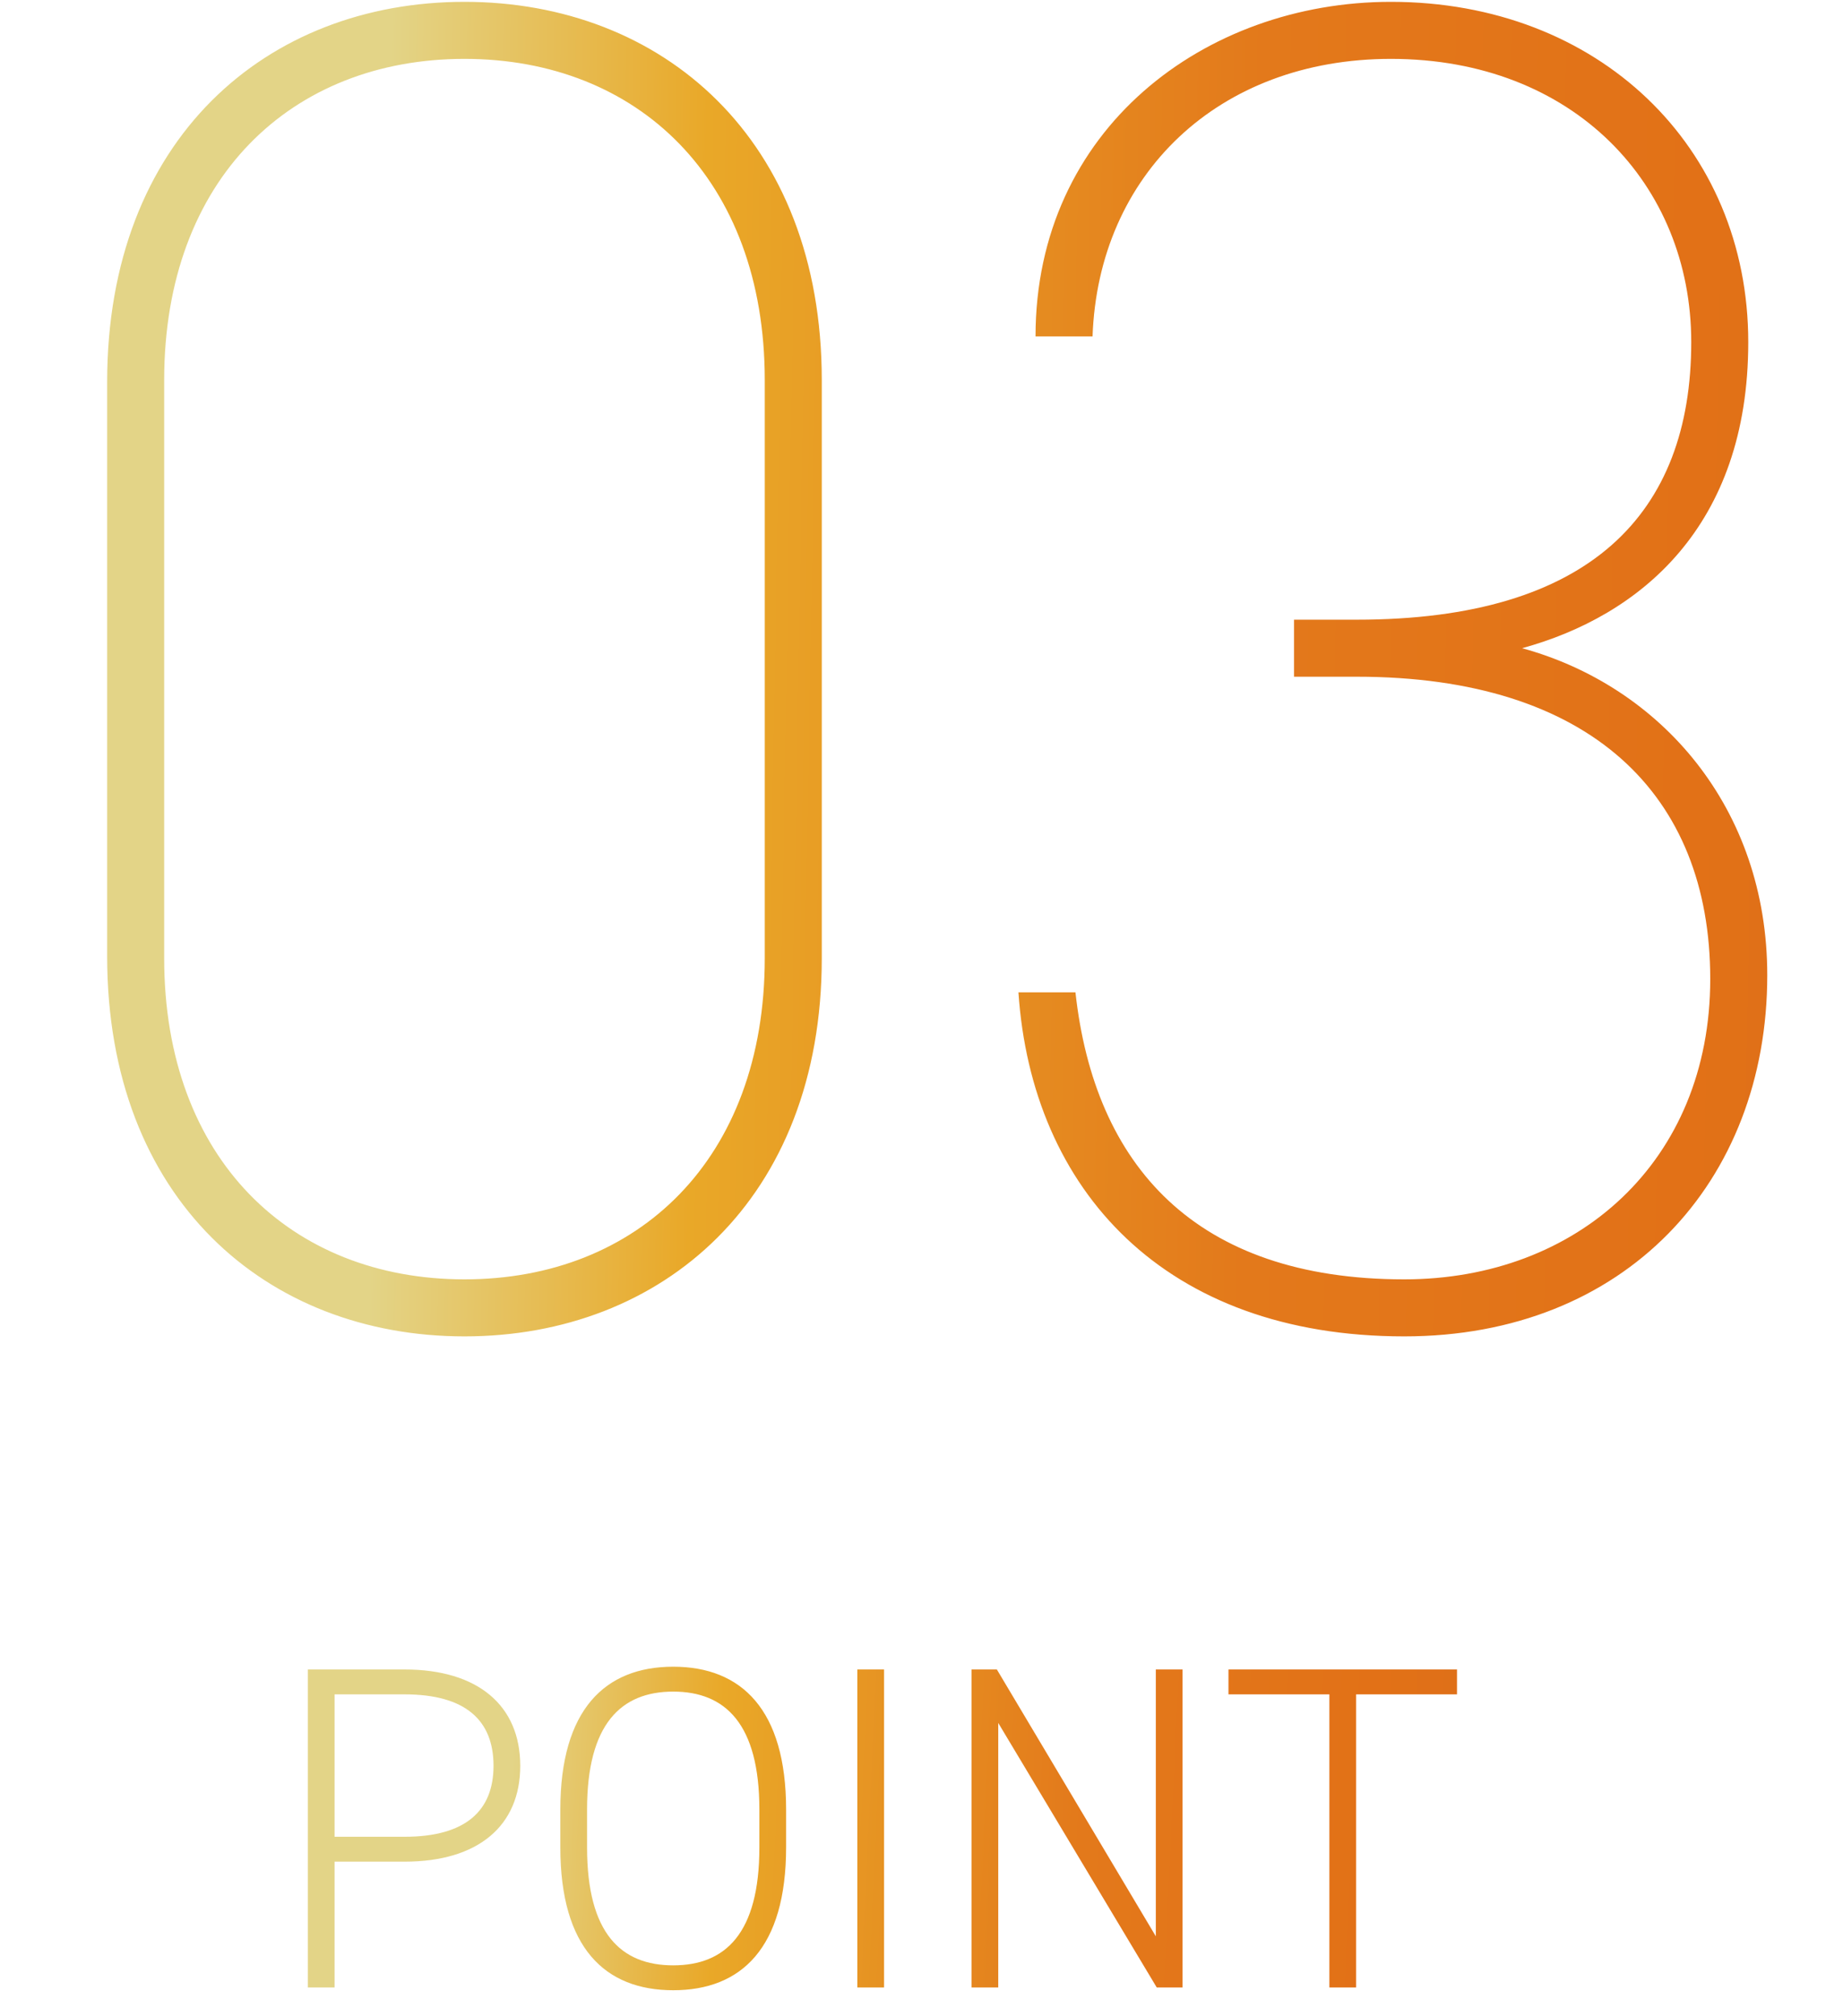
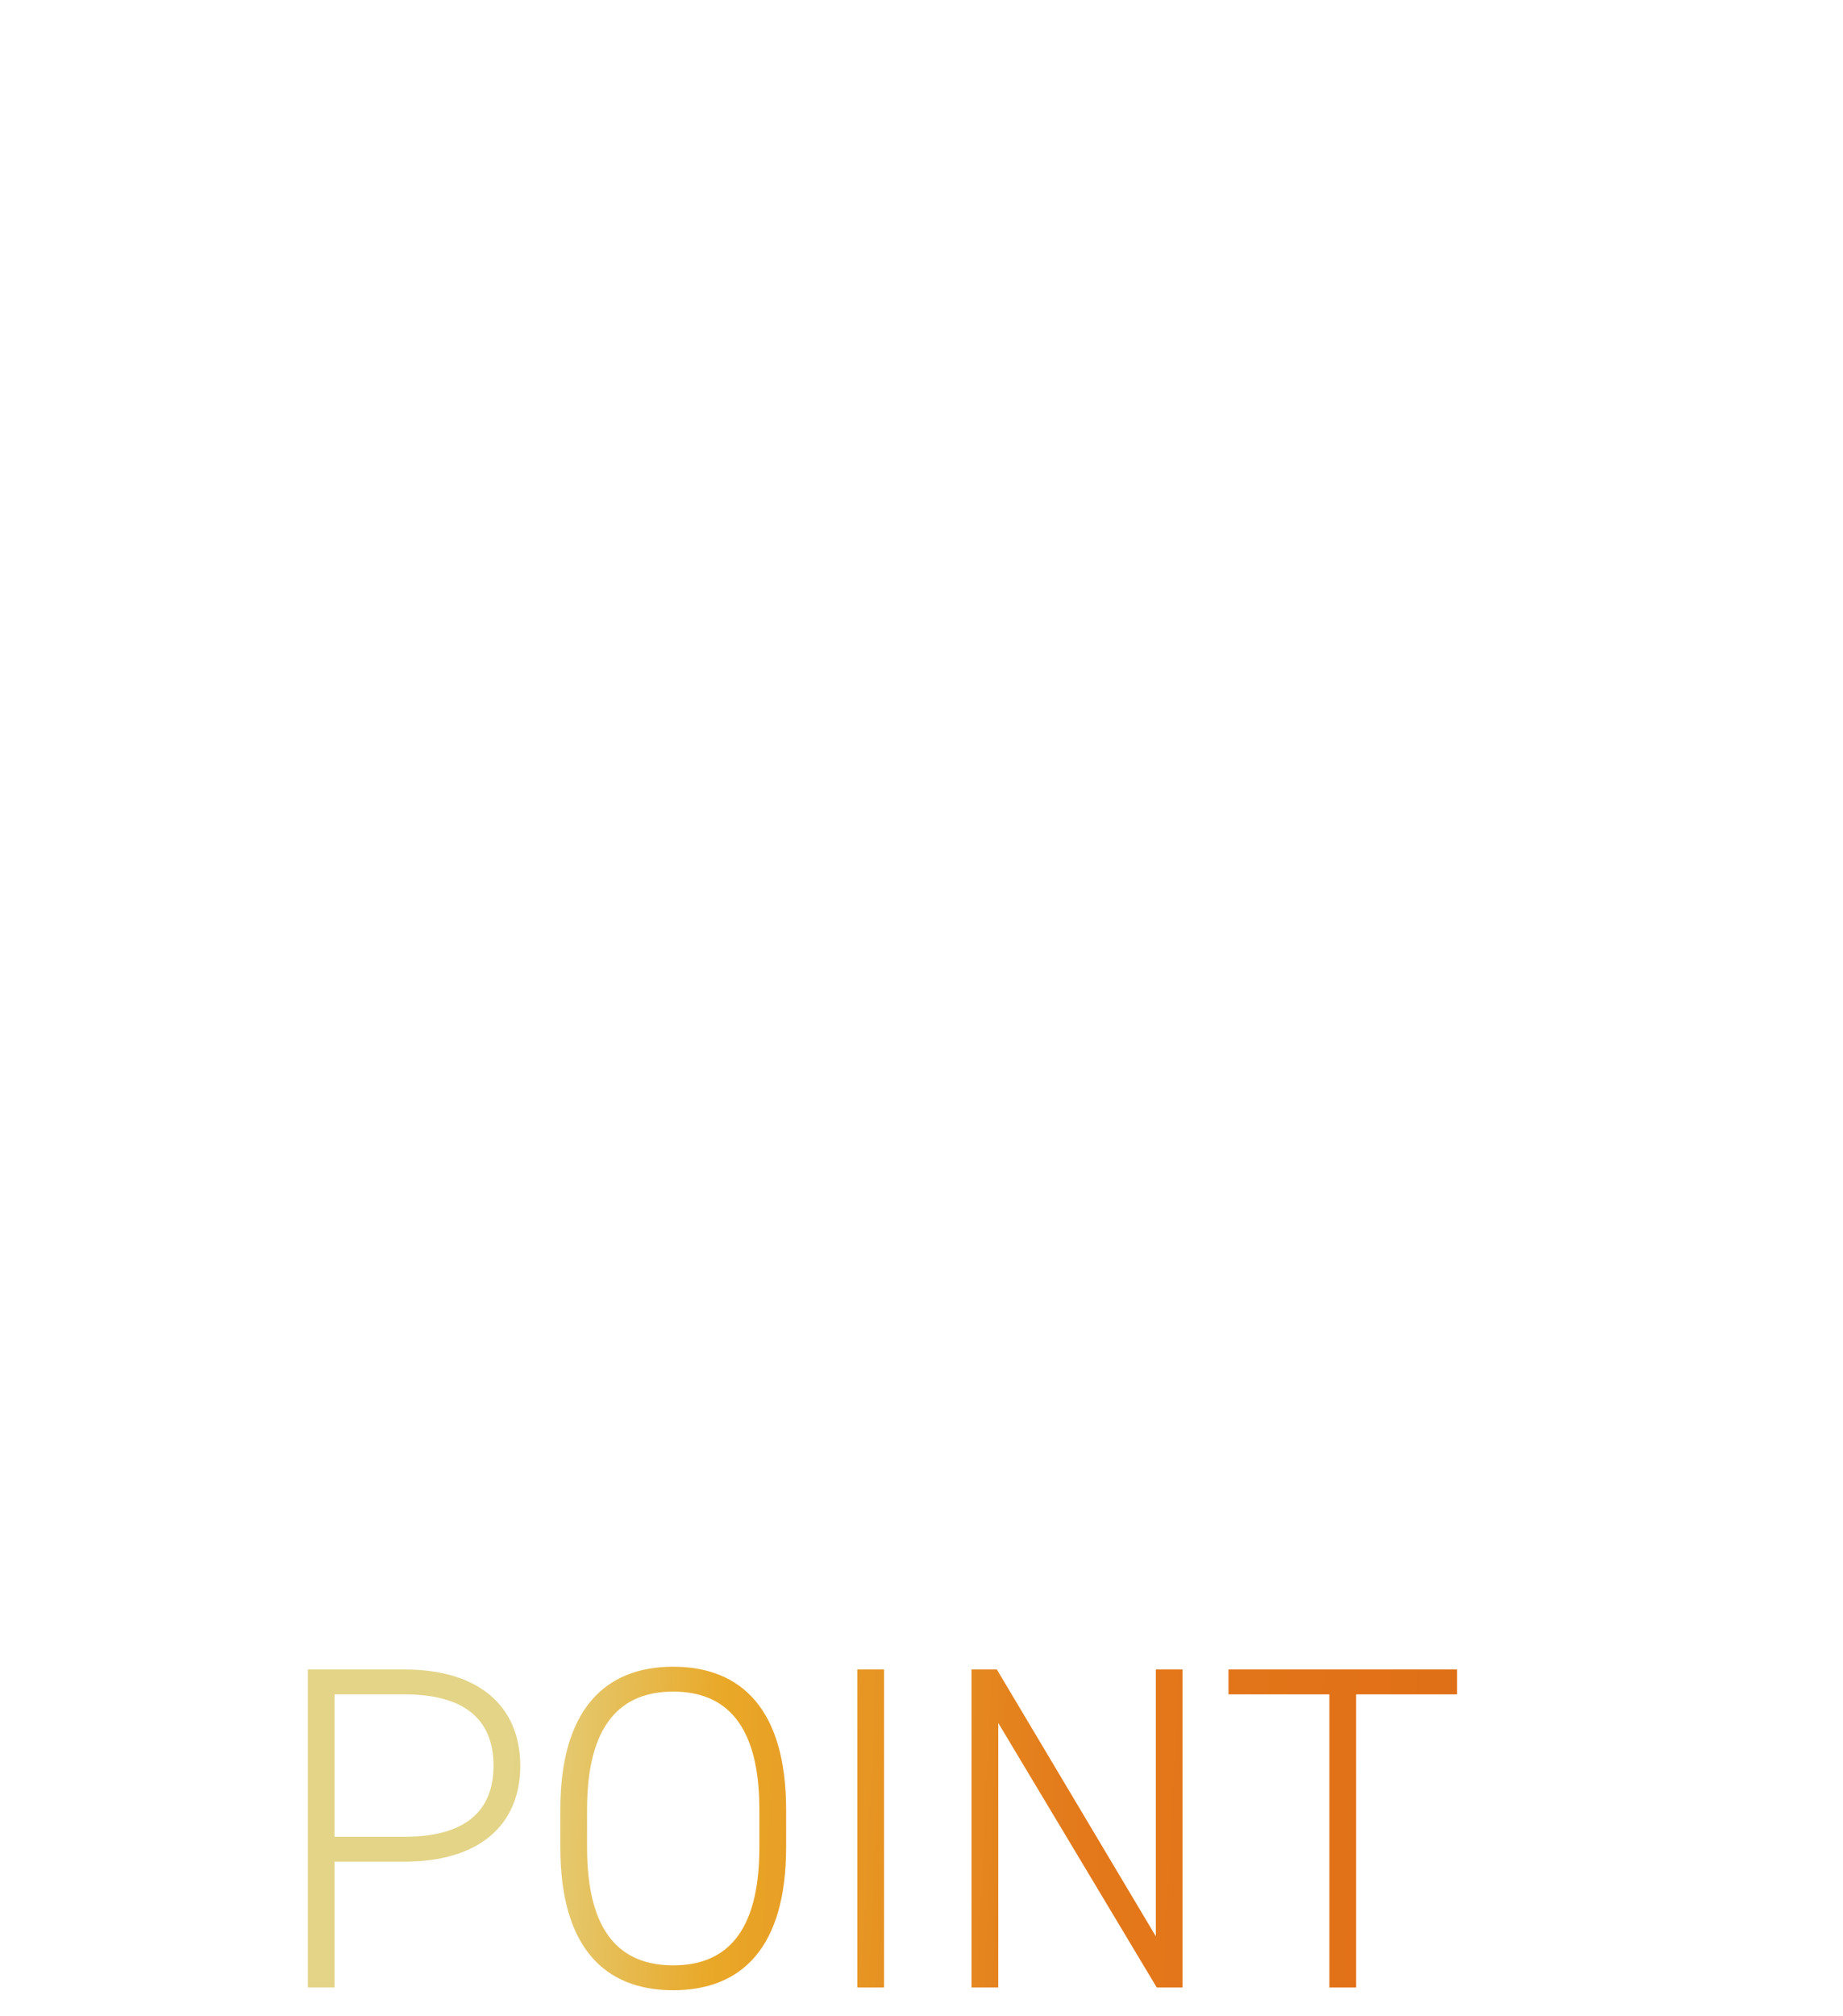
<svg xmlns="http://www.w3.org/2000/svg" width="64" height="70" viewBox="0 0 64 70" fill="none">
-   <path d="M28.537 33.262c0 8.382-5.544 13.134-12.408 13.134s-12.408-4.752-12.408-13.2V13.264c0-8.448 5.544-13.2 12.408-13.2s12.408 4.752 12.408 13.134v20.064zM5.701 13.198v20.064c0 6.996 4.422 11.154 10.428 11.154 6.006 0 10.428-4.158 10.428-11.154V13.198c0-6.996-4.422-11.154-10.428-11.154-6.006 0-10.428 4.158-10.428 11.154zm39.235 10.296v-1.98h2.178c8.118 0 11.616-3.696 11.616-9.636 0-5.478-4.092-9.834-10.428-9.834-6.006 0-10.164 4.026-10.362 9.636h-1.98C35.96 4.486 41.834.064 48.302.064c7.194 0 12.408 5.016 12.408 11.814 0 6.402-3.762 9.504-7.854 10.626 4.818 1.32 8.514 5.544 8.514 11.352 0 7.194-4.95 12.54-12.606 12.54-8.316 0-12.936-5.082-13.398-11.946h1.98c.66 6.006 4.158 9.966 11.418 9.966 6.006 0 10.626-4.092 10.626-10.428 0-6.402-4.158-10.494-12.276-10.494h-2.178z" fill="url(#paint0_linear_2123_21939)" />
  <path d="M14.05 64.632h-2.432V69h-.928V57.96h3.36c2.544 0 4.016 1.248 4.016 3.344 0 2.08-1.456 3.328-4.016 3.328zm-2.432-.864h2.432c2.128 0 3.088-.912 3.088-2.464 0-1.568-.96-2.48-3.088-2.48h-2.432v4.944zm15.68.368c0 3.488-1.552 4.96-3.92 4.96s-3.92-1.472-3.92-4.96v-1.312c0-3.472 1.552-4.96 3.92-4.96s3.92 1.488 3.92 4.96v1.312zm-6.912-1.312v1.312c0 2.992 1.184 4.096 2.992 4.096s2.992-1.104 2.992-4.096v-1.312c0-2.976-1.184-4.096-2.992-4.096s-2.992 1.12-2.992 4.096zM30.7 57.96V69h-.928V57.96h.928zm9.437 0h.928V69h-.896l-5.504-9.184V69h-.928V57.96h.88l5.52 9.264V57.96zm2.523 0h7.936v.864h-3.504V69h-.928V58.824H42.66v-.864z" fill="url(#paint1_linear_2123_21939)" />
  <defs>
    <linearGradient id="paint0_linear_2123_21939" x1="13.321" y1="15.717" x2="75.762" y2="16.807" gradientUnits="userSpaceOnUse">
      <stop stop-color="#E3D487" />
      <stop offset=".177" stop-color="#E9A828" />
      <stop offset=".485" stop-color="#E3791B" />
      <stop offset=".73" stop-color="#E27117" />
      <stop offset="1" stop-color="#D66D1B" />
    </linearGradient>
    <linearGradient id="paint1_linear_2123_21939" x1="17.742" y1="61.758" x2="58.638" y2="63.718" gradientUnits="userSpaceOnUse">
      <stop stop-color="#E3D487" />
      <stop offset=".177" stop-color="#E9A828" />
      <stop offset=".485" stop-color="#E3791B" />
      <stop offset=".73" stop-color="#E27117" />
      <stop offset="1" stop-color="#D66D1B" />
    </linearGradient>
  </defs>
</svg>